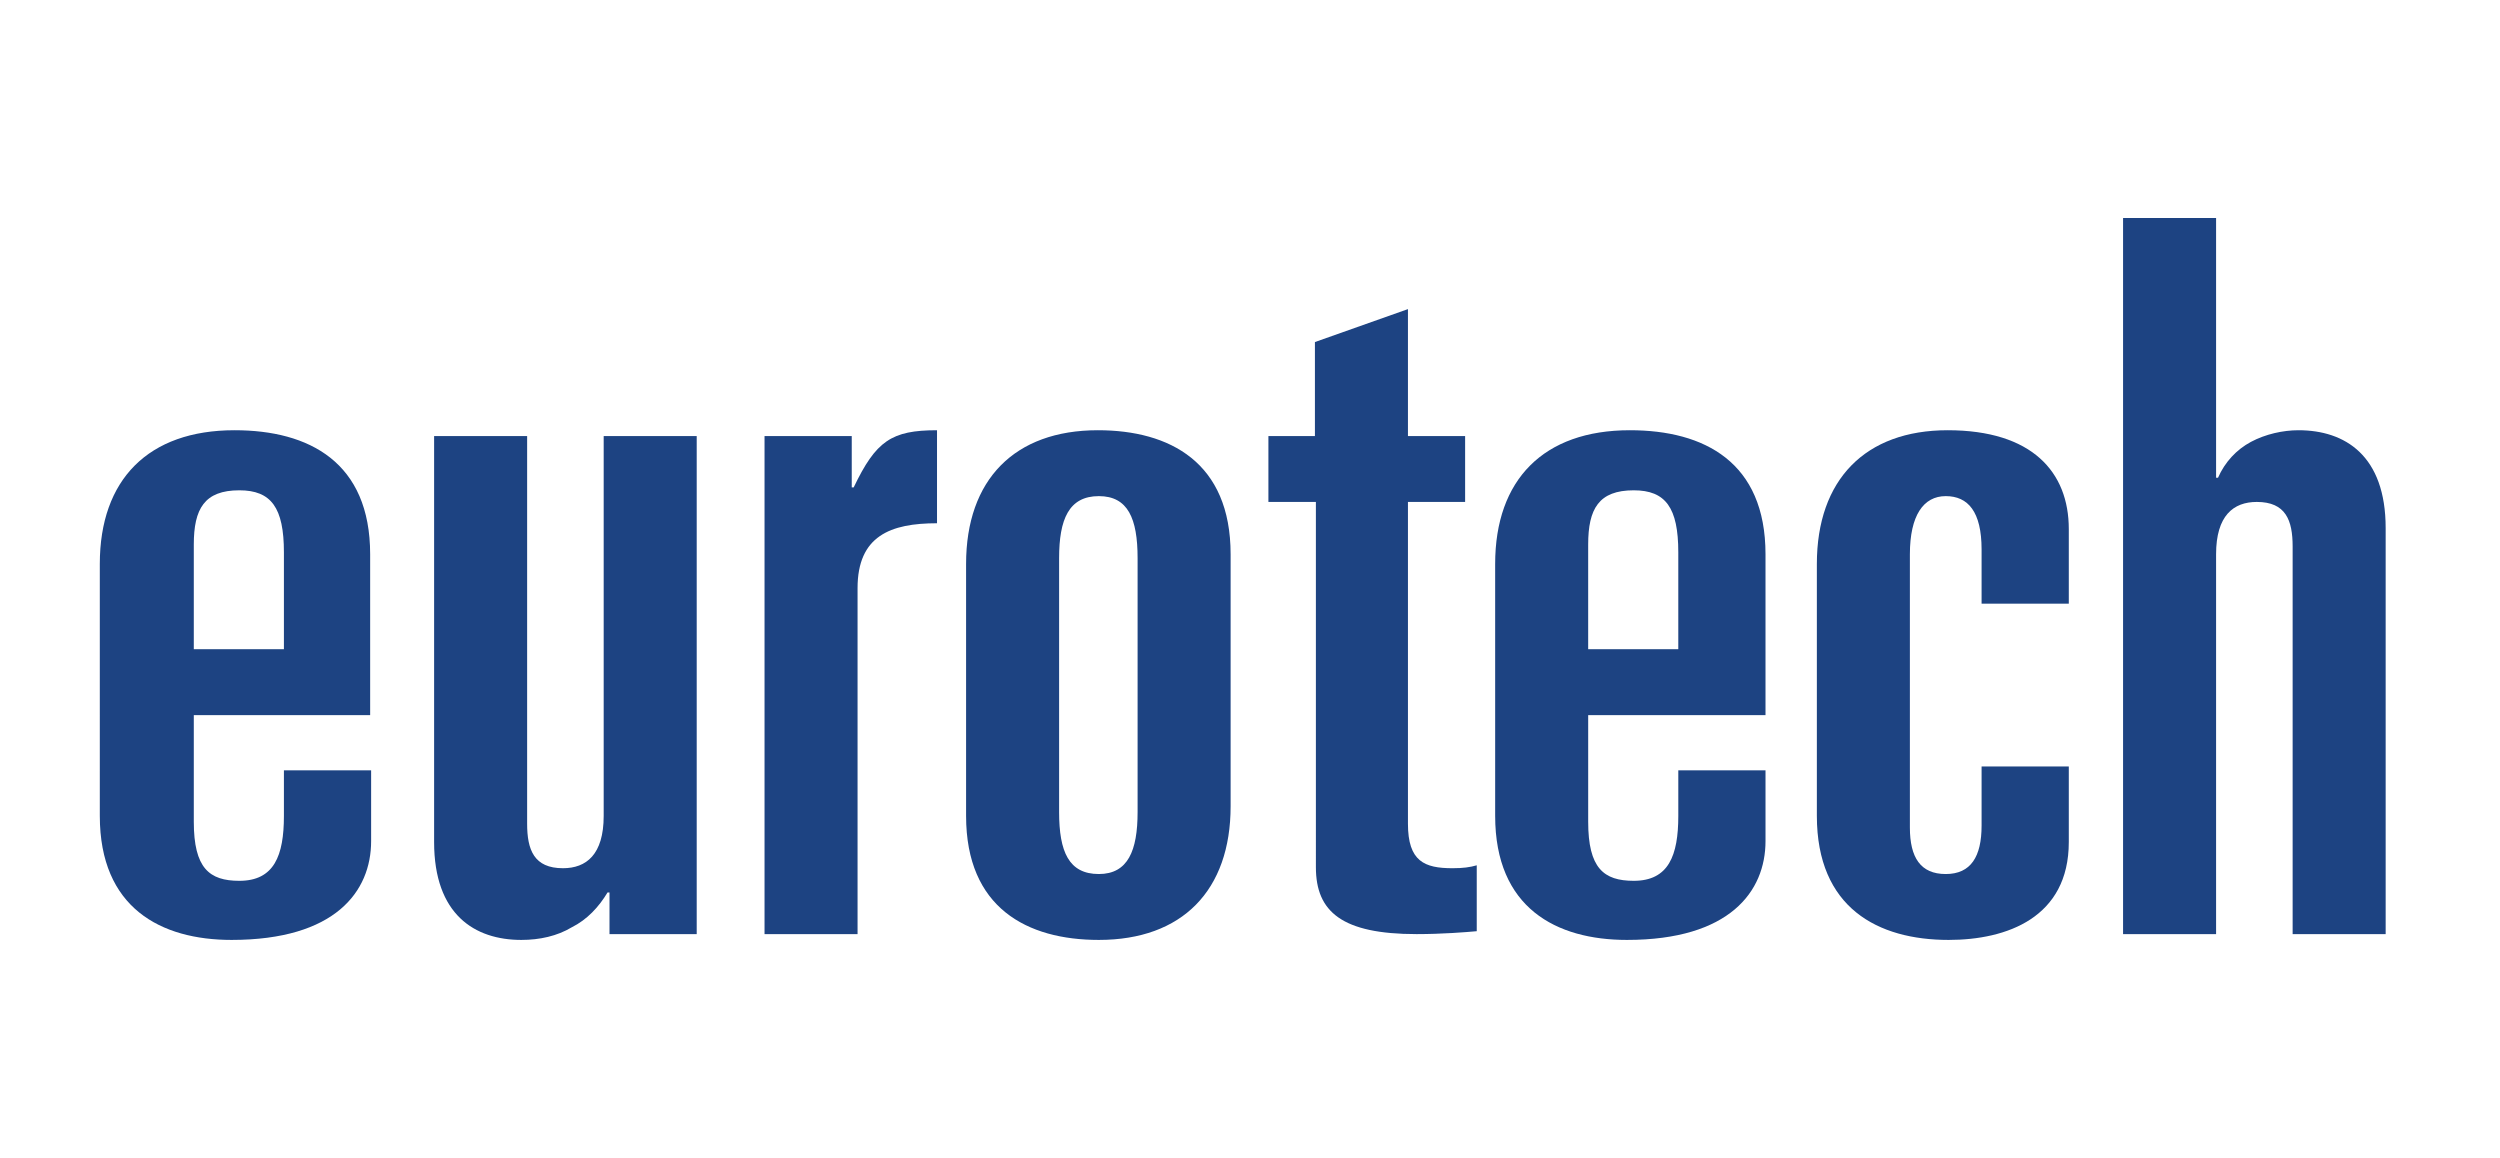
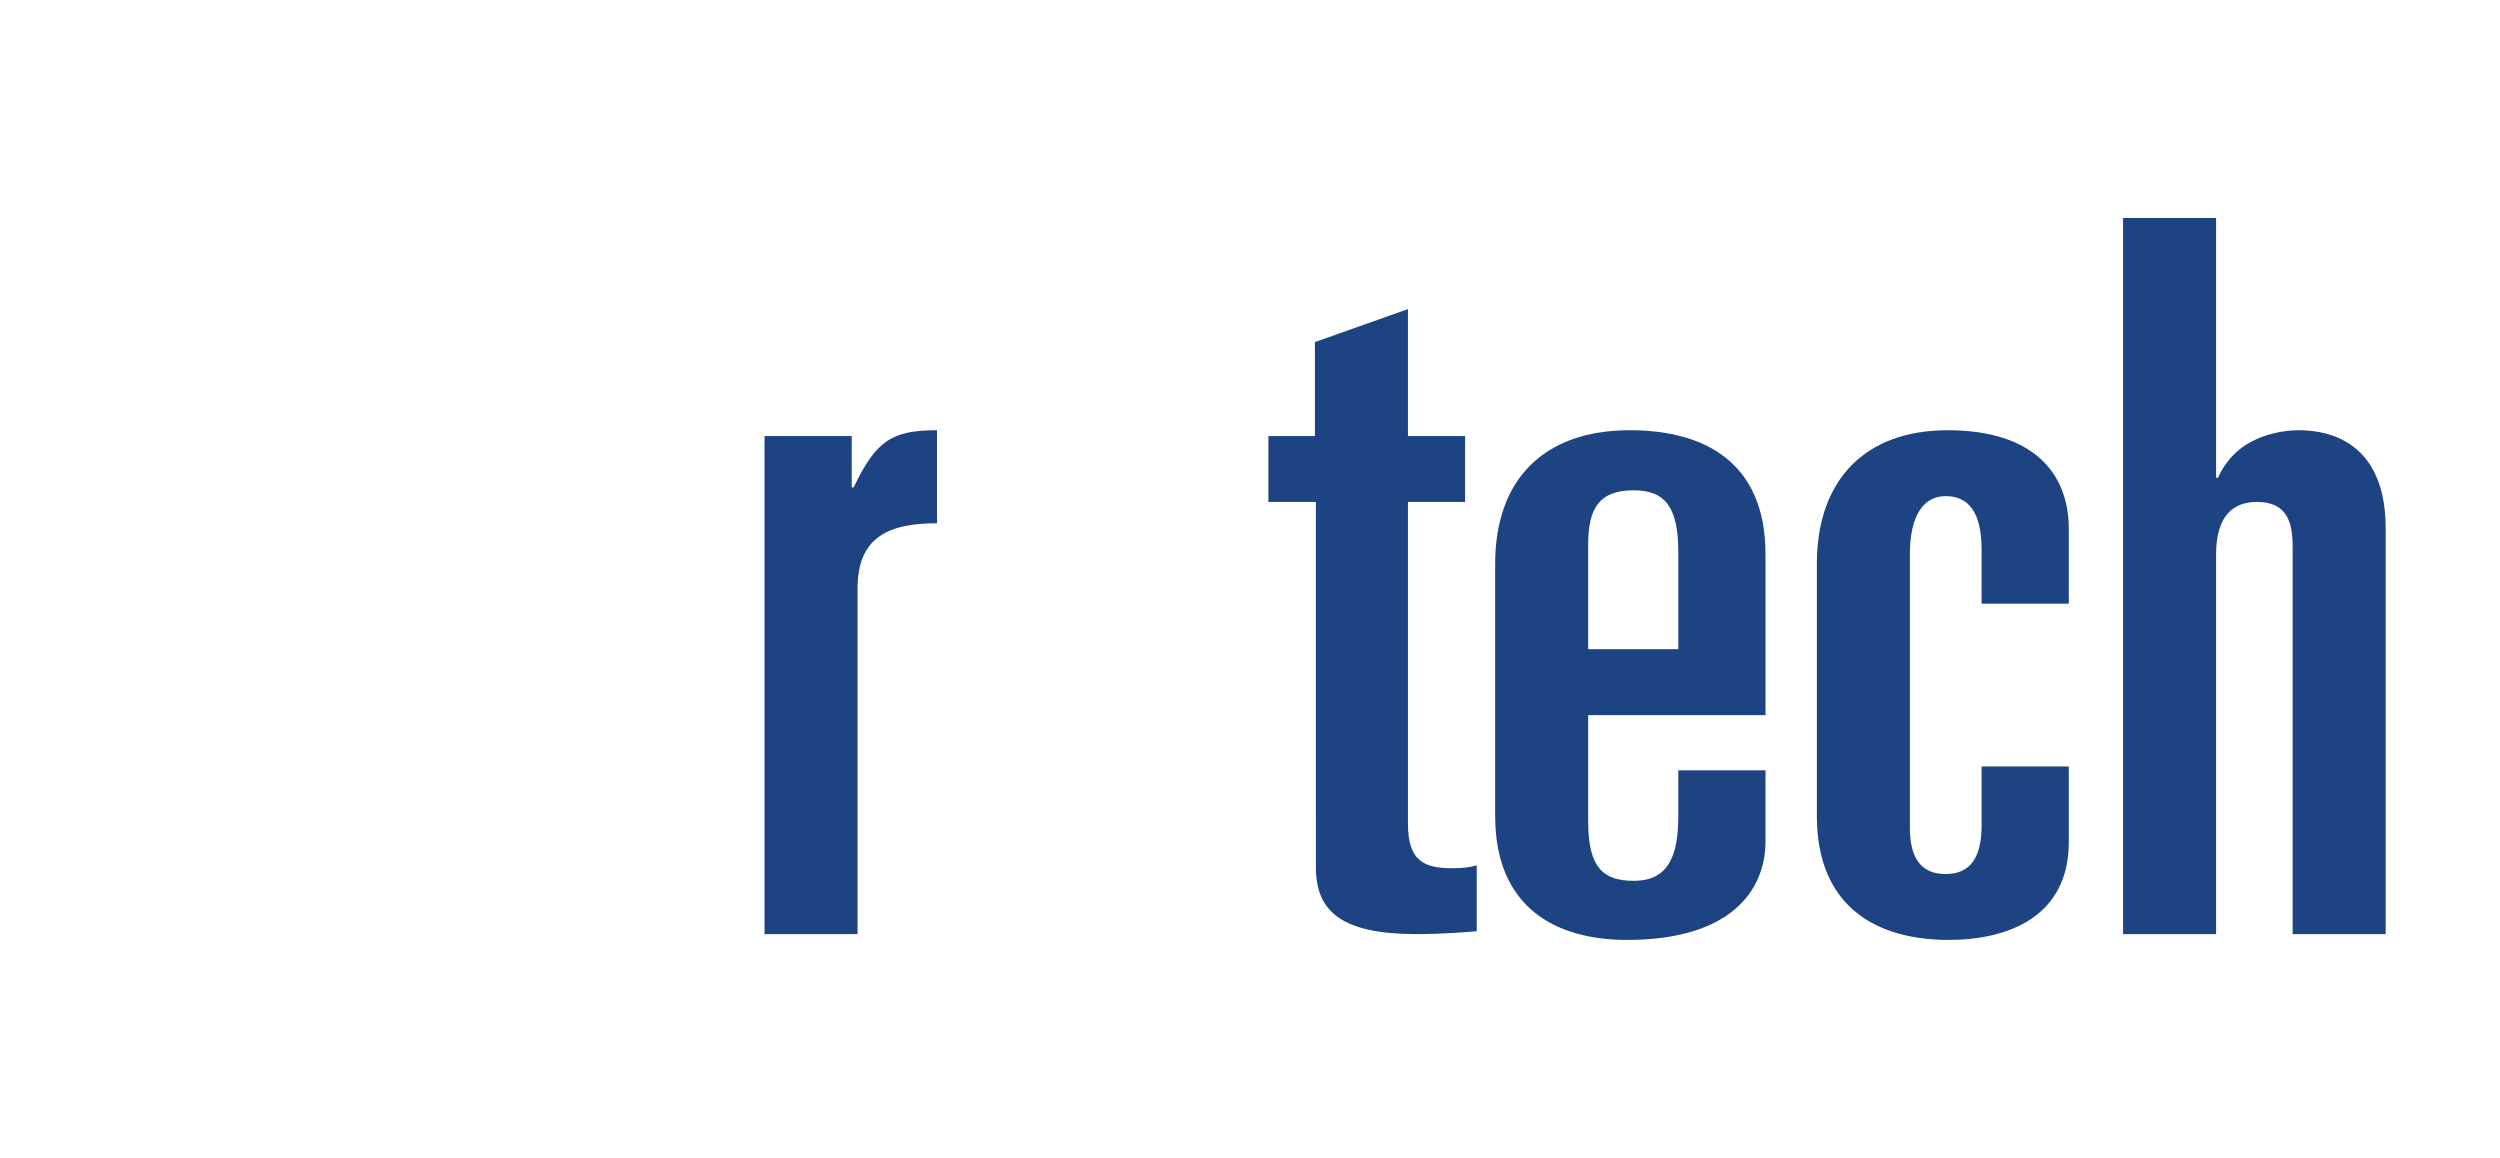
<svg xmlns="http://www.w3.org/2000/svg" version="1.1" id="Layer_1" x="0px" y="0px" viewBox="0 0 258 119.5" style="enable-background:new 0 0 258 119.5;" xml:space="preserve">
  <style type="text/css">
	.st0{fill:#1D4382;}
</style>
  <g>
    <g>
-       <path class="st0" d="M10.3,58.2c0-8.7,5-13.8,13.9-13.8c7.7,0,14,3.3,14,12.8v16.6H20v11c0,4.8,1.6,6.1,4.7,6.1    c3.6,0,4.6-2.6,4.6-6.7v-4.7h9v7.3C38.3,92,34.6,97,23.9,97c-7.3,0-13.6-3.3-13.6-12.8V58.2z M20,67h9.3V57c0-4.6-1.3-6.4-4.6-6.4    c-3.6,0-4.7,1.9-4.7,5.6V67z" />
-       <path class="st0" d="M71.9,96.4h-9v-4.3h-0.2c-0.9,1.5-2.1,2.8-3.7,3.6c-1.5,0.9-3.3,1.3-5.2,1.3c-4.8,0-9-2.6-9-10.1V45h9.6v40    c0,2.7,0.7,4.6,3.7,4.6c2.4,0,4.2-1.4,4.2-5.4V45h9.6V96.4z" />
      <path class="st0" d="M78.9,45h9v5.3h0.2c2.3-4.8,3.9-5.9,8.6-5.9V54c-4.8,0-8.2,1.3-8.2,6.7v35.7h-9.6V45z" />
-       <path class="st0" d="M99.7,58.2c0-8.7,5-13.8,13.6-13.8c7.4,0,13.7,3.3,13.7,12.8v26c0,8.7-5,13.8-13.6,13.8    c-7.4,0-13.7-3.3-13.7-12.8V58.2z M109.3,83.8c0,4.1,1,6.4,4.1,6.4c3,0,4-2.4,4-6.4V57.6c0-4.1-1-6.4-4-6.4    c-3.1,0-4.1,2.4-4.1,6.4V83.8z" />
      <path class="st0" d="M135.7,51.8h-4.8V45h4.8v-9.7l9.6-3.4V45h5.9v6.8h-5.9V85c0,3.9,1.7,4.6,4.6,4.6c1.1,0,1.8-0.1,2.5-0.3v6.8    c-1.1,0.1-3.6,0.3-6.2,0.3c-7.7,0-10.4-2.3-10.4-6.9V51.8z" />
      <path class="st0" d="M154.3,58.2c0-8.7,5-13.8,13.9-13.8c7.7,0,14,3.3,14,12.8v16.6h-18.3v11c0,4.8,1.6,6.1,4.7,6.1    c3.6,0,4.6-2.6,4.6-6.7v-4.7h9v7.3c0,5.2-3.7,10.2-14.3,10.2c-7.3,0-13.6-3.3-13.6-12.8V58.2z M163.9,67h9.3V57    c0-4.6-1.3-6.4-4.6-6.4c-3.6,0-4.7,1.9-4.7,5.6V67z" />
      <path class="st0" d="M187.5,58.2c0-8.7,5-13.8,13.5-13.8c8.7,0,12.5,4.3,12.5,10.2v7.7h-9v-5.6c0-3.9-1.4-5.5-3.7-5.5    c-2.3,0-3.7,2-3.7,6v28.2c0,3.1,1.1,4.8,3.7,4.8s3.7-1.8,3.7-5v-6.1h9v7.8c0,7.8-6.4,10.1-12.4,10.1c-7.3,0-13.6-3.3-13.6-12.8    V58.2z" />
      <path class="st0" d="M219.1,22.5h9.6v26.8h0.2c0.7-1.6,1.9-2.9,3.4-3.7c1.5-0.8,3.3-1.2,4.9-1.2c4.8,0,9,2.6,9,10.1v41.9h-9.6v-40    c0-2.7-0.7-4.6-3.7-4.6c-2.4,0-4.2,1.4-4.2,5.4v39.2h-9.6V22.5z" />
    </g>
  </g>
</svg>